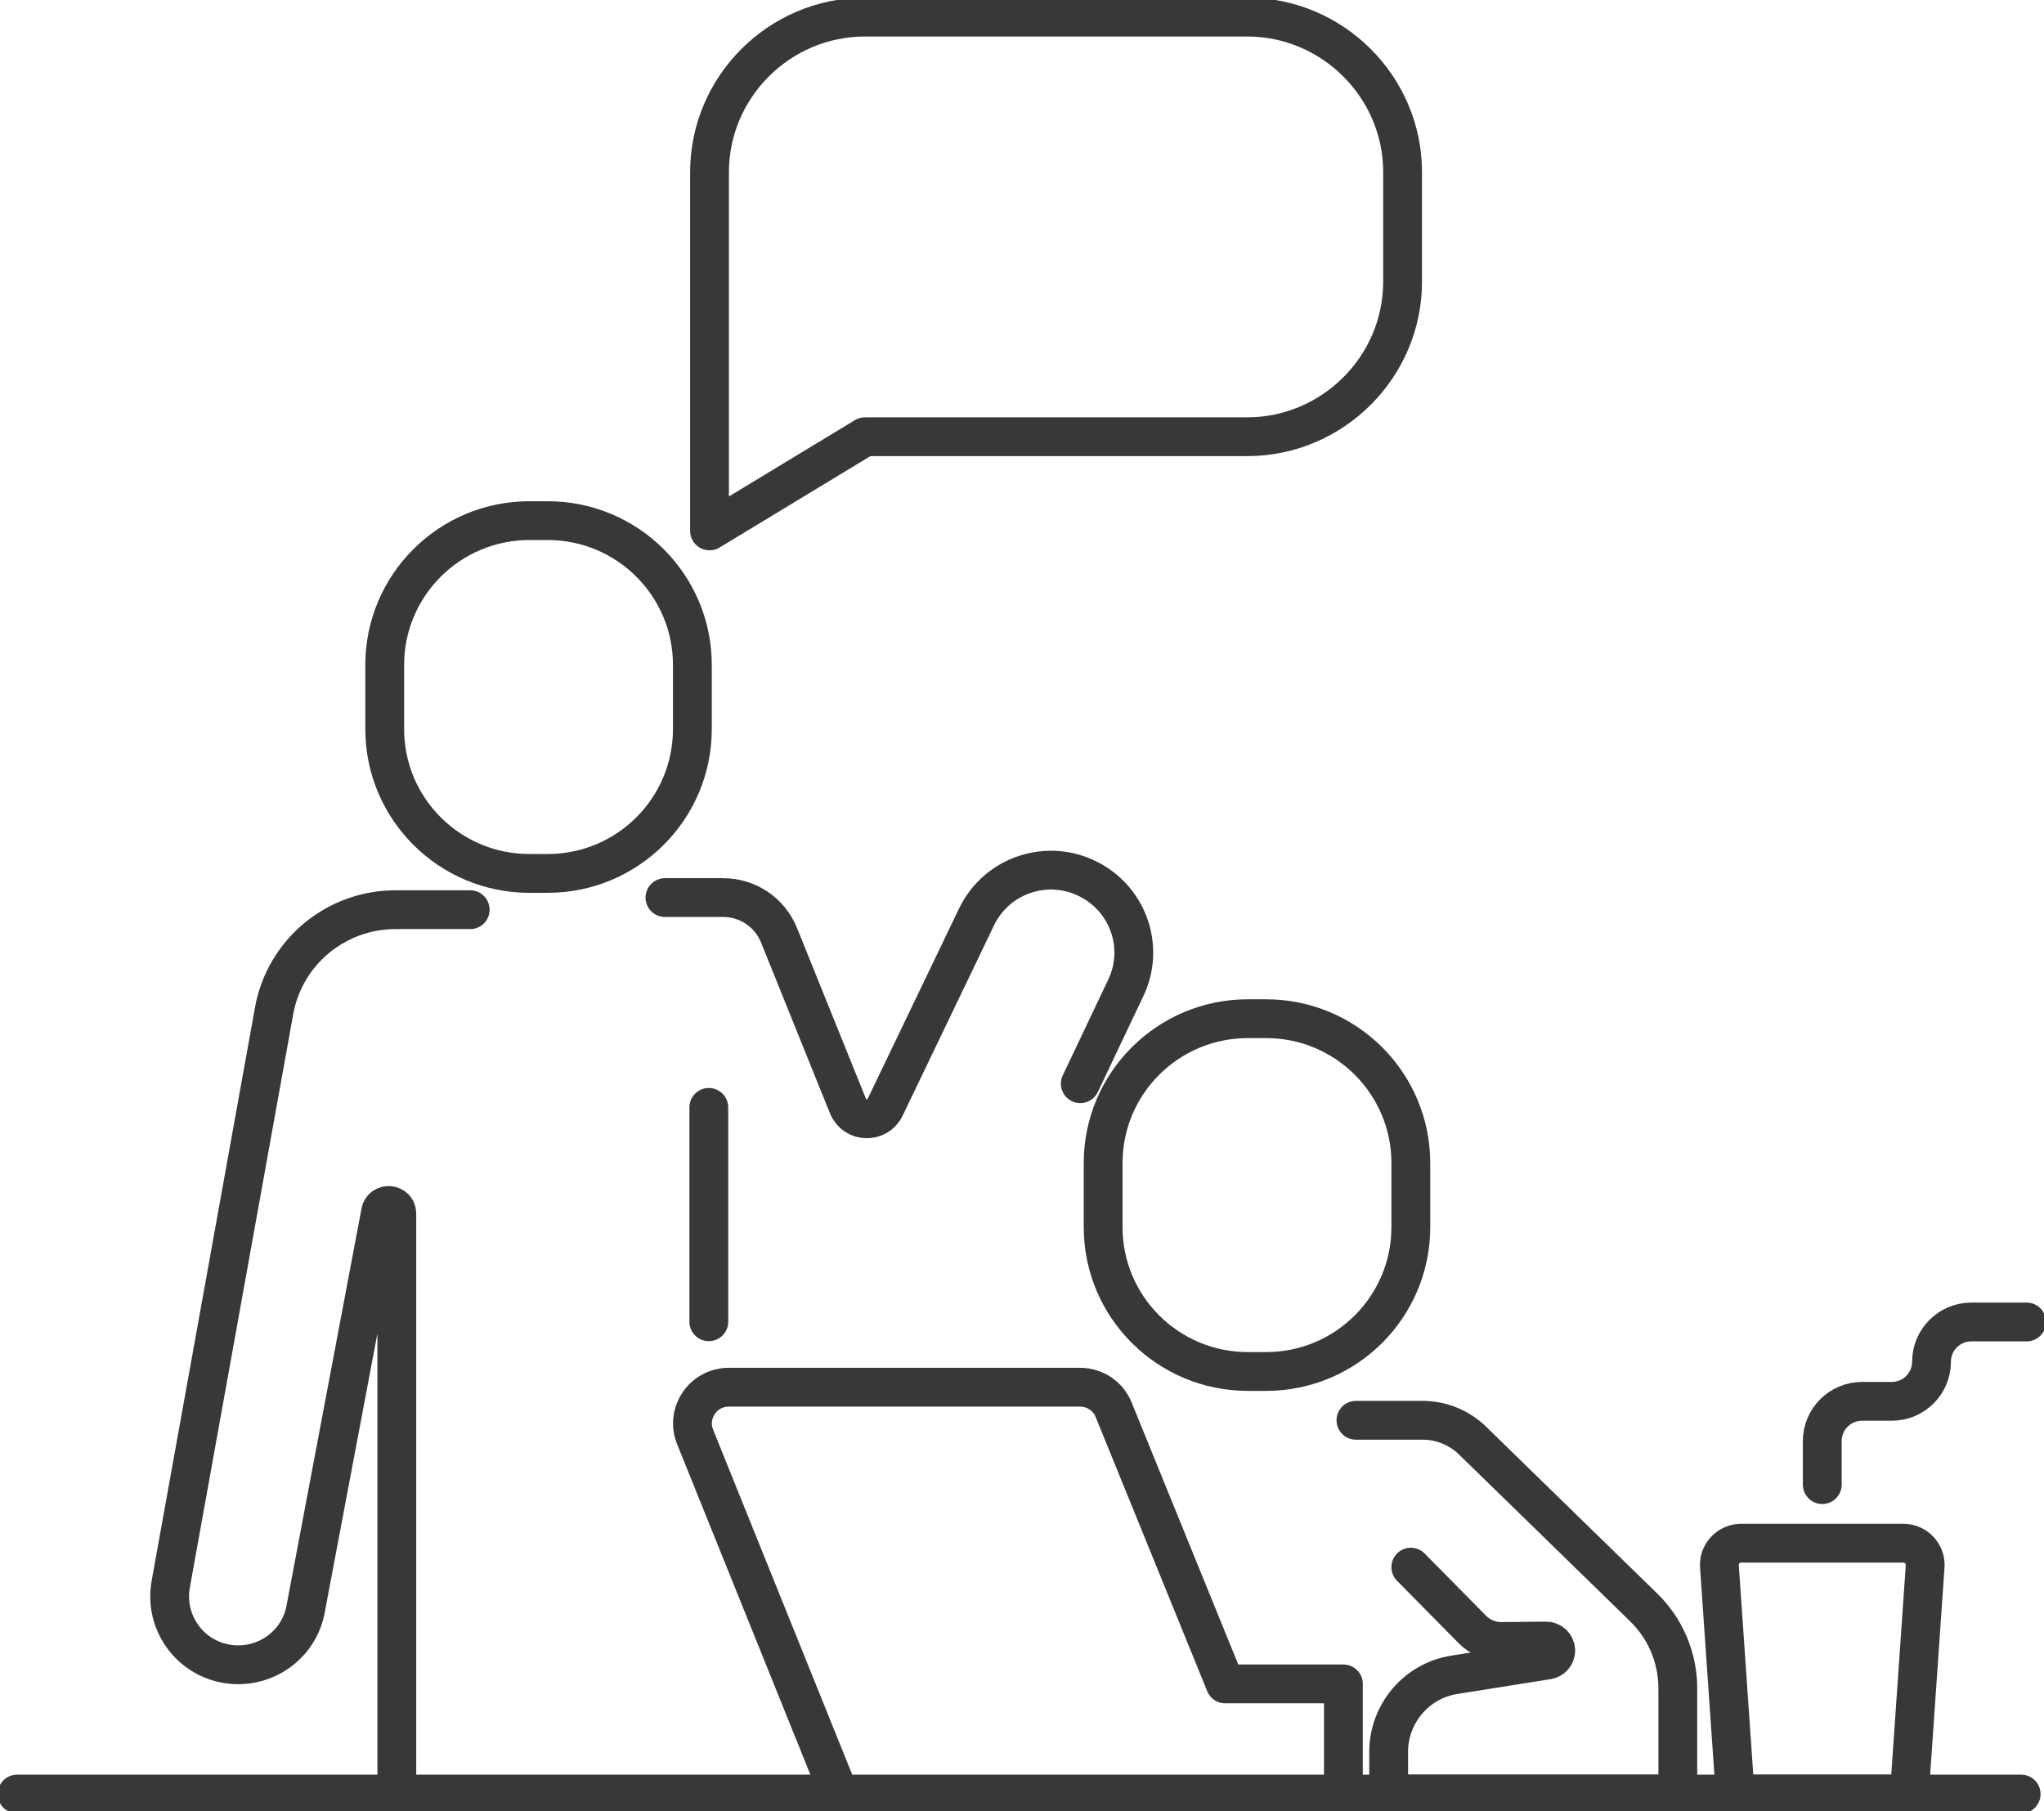
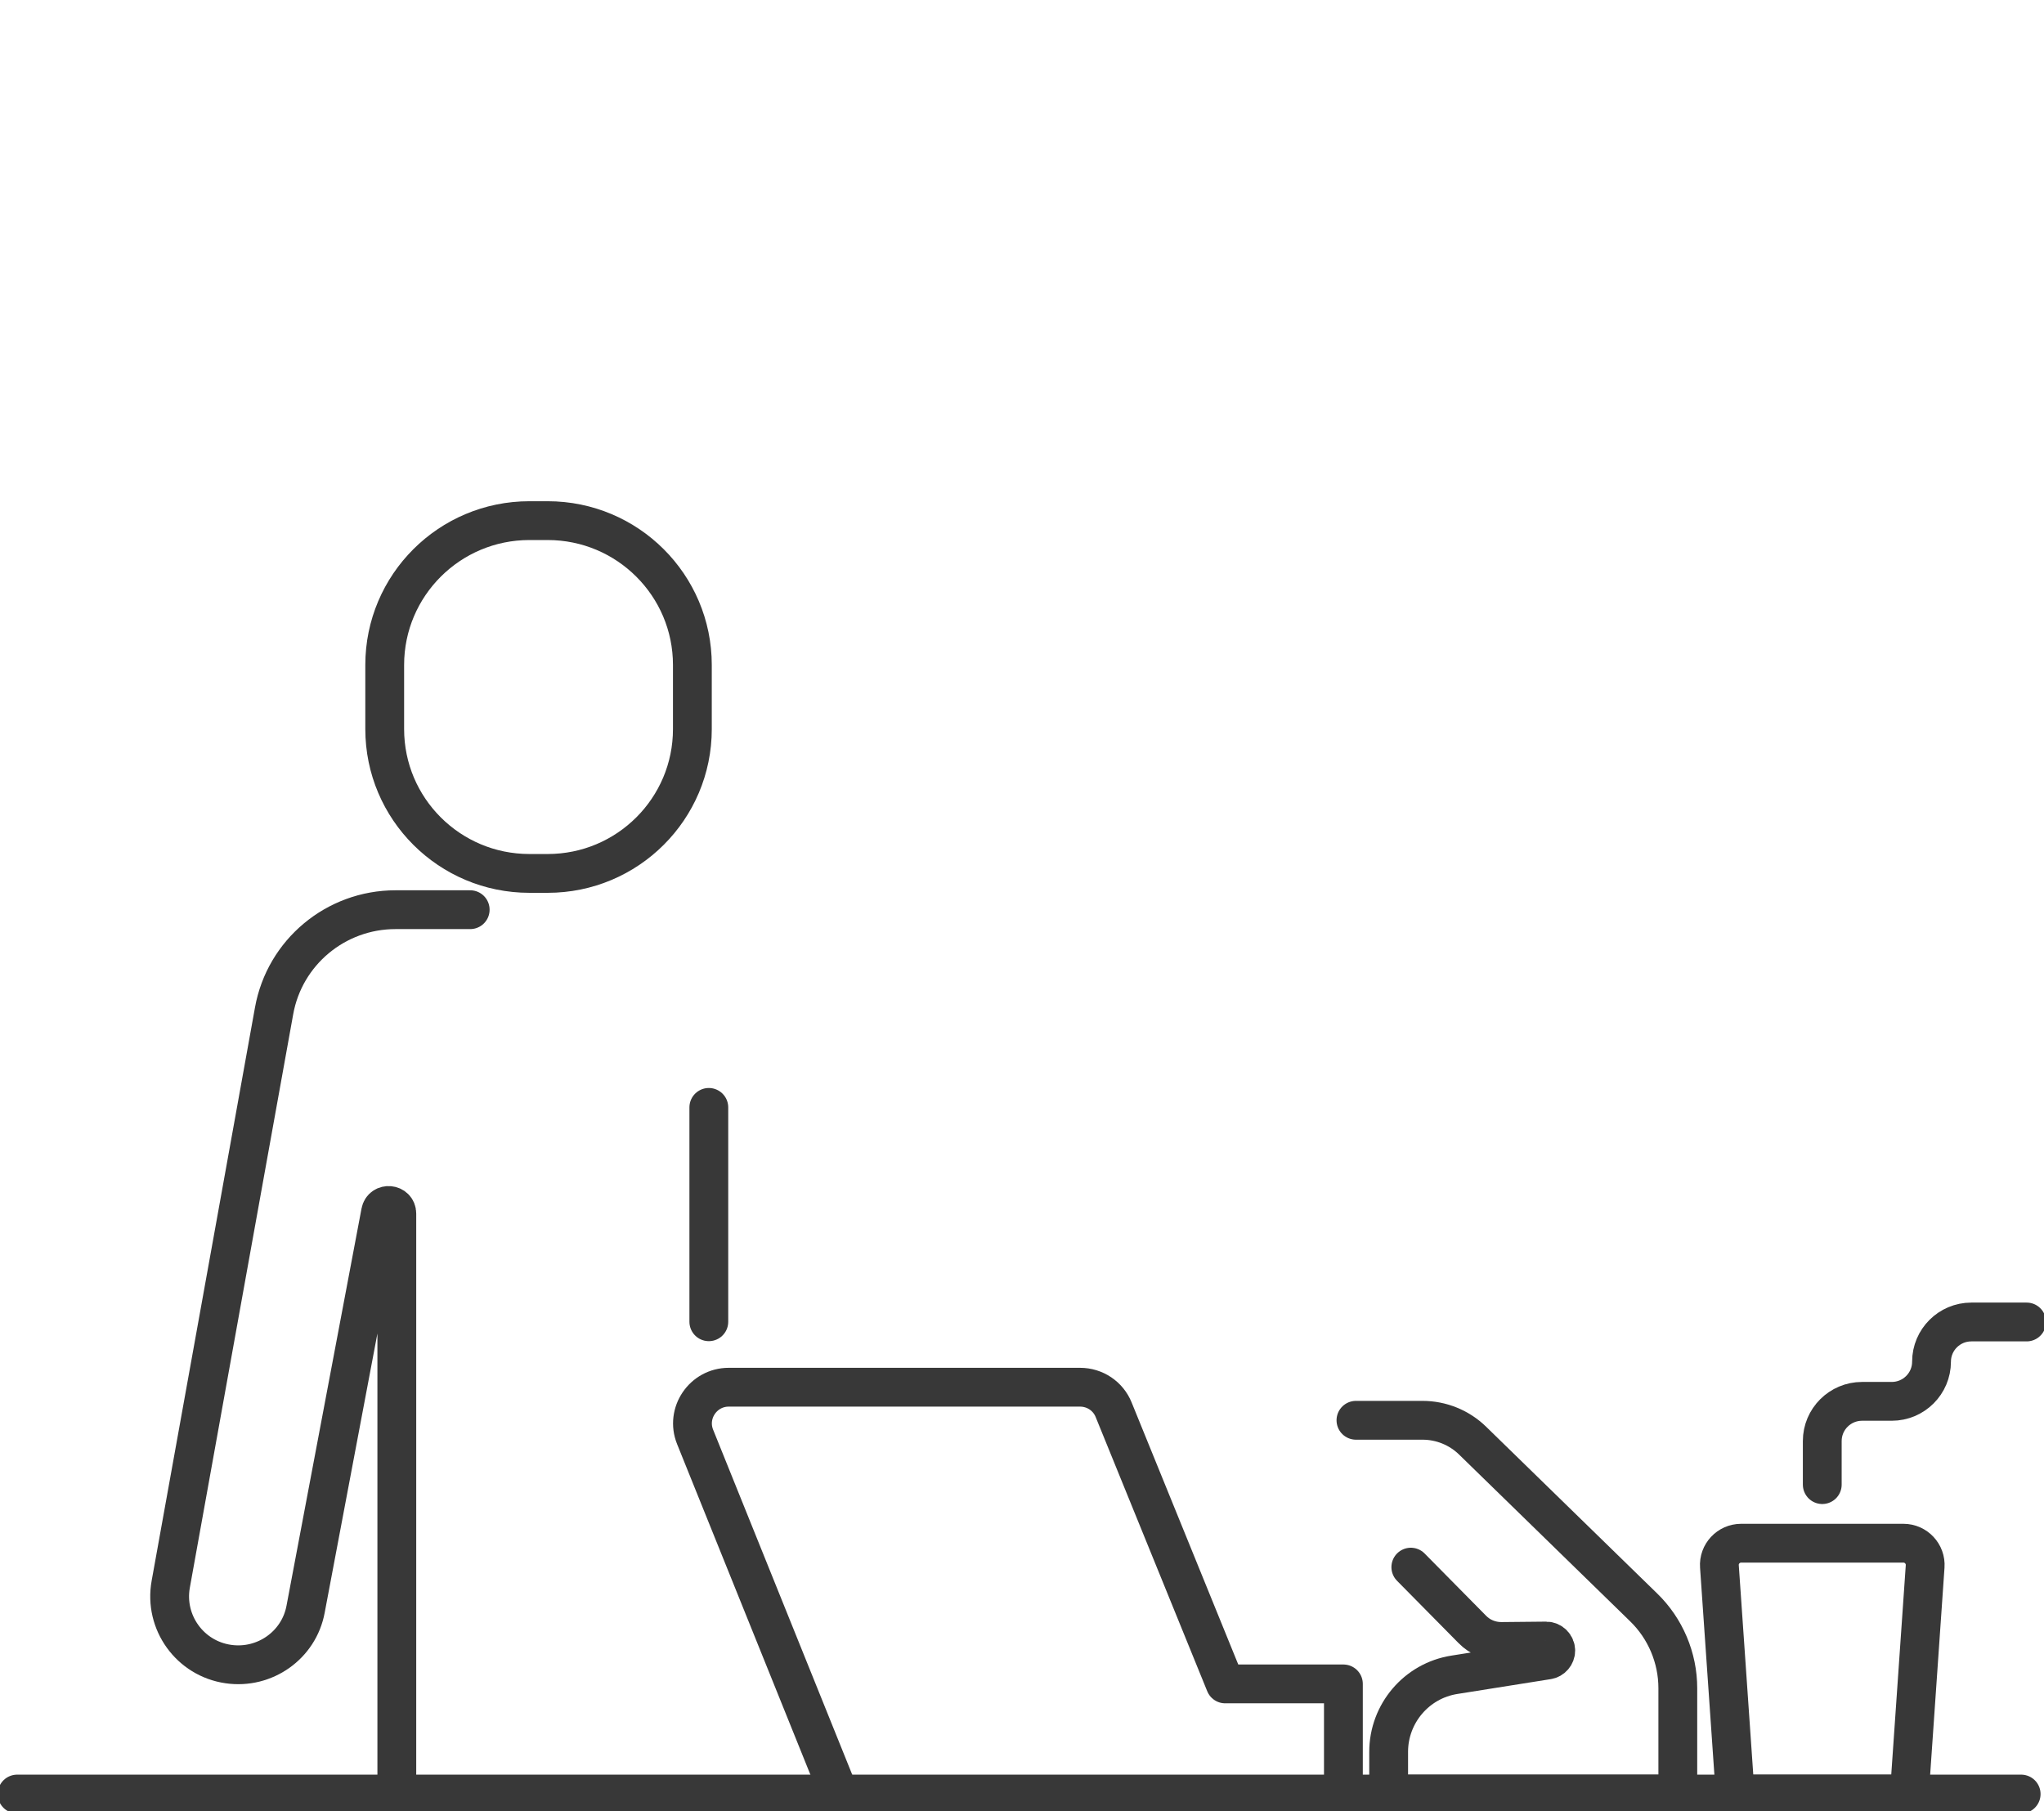
<svg xmlns="http://www.w3.org/2000/svg" width="79" height="70" viewBox="0 0 79 70" fill="none">
  <g clip-path="url(#clip0_623_246)">
    <path d="M21.168 20.122H20.461C17.373 20.122 14.869 22.62 14.869 25.701V28.178C14.869 31.259 17.373 33.757 20.461 33.757H21.168C24.256 33.757 26.76 31.259 26.76 28.178V25.701C26.76 22.62 24.256 20.122 21.168 20.122Z" stroke="#383838" stroke-width="1.5" stroke-linecap="round" stroke-linejoin="round" />
-     <path d="M48.935 39.372H48.229C45.14 39.372 42.636 41.87 42.636 44.951V47.428C42.636 50.509 45.14 53.007 48.229 53.007H48.935C52.024 53.007 54.528 50.509 54.528 47.428V44.951C54.528 41.87 52.024 39.372 48.935 39.372Z" stroke="#383838" stroke-width="1.5" stroke-linecap="round" stroke-linejoin="round" />
    <path d="M0.663 69.339H78.117" stroke="#383838" stroke-width="1.5" stroke-linecap="round" stroke-linejoin="round" />
    <path d="M73.796 69.339H67.064L66.455 60.543C66.419 60.058 66.808 59.644 67.294 59.644H73.567C74.053 59.644 74.441 60.058 74.406 60.543L73.796 69.339Z" stroke="#383838" stroke-width="1.5" stroke-linecap="round" stroke-linejoin="round" />
    <path d="M32.432 69.339L26.866 55.536C26.495 54.62 27.176 53.615 28.165 53.615H41.744C42.318 53.615 42.831 53.959 43.043 54.488L47.354 65.082H51.922V69.339" stroke="#383838" stroke-width="1.5" stroke-linecap="round" stroke-linejoin="round" />
    <path d="M52.407 54.893H54.978C55.703 54.893 56.401 55.175 56.922 55.686L63.522 62.12C64.37 62.94 64.847 64.077 64.847 65.249V69.339H53.671V67.708C53.671 66.228 54.749 64.958 56.215 64.729L59.82 64.156C59.996 64.13 60.129 63.971 60.129 63.795C60.129 63.592 59.961 63.425 59.758 63.425L58.026 63.442C57.602 63.442 57.196 63.275 56.904 62.975L54.528 60.569" stroke="#383838" stroke-width="1.5" stroke-linecap="round" stroke-linejoin="round" />
    <path d="M18.173 35.159H15.284C12.978 35.159 10.999 36.807 10.593 39.072L6.599 61.23C6.334 62.702 7.342 64.103 8.826 64.315C10.231 64.518 11.556 63.584 11.812 62.191L14.71 46.846C14.78 46.476 15.337 46.52 15.337 46.908V69.339" stroke="#383838" stroke-width="1.5" stroke-linecap="round" stroke-linejoin="round" />
-     <path d="M25.7 34.691H27.953C28.898 34.691 29.755 35.264 30.109 36.146L32.777 42.756C33.033 43.382 33.916 43.408 34.208 42.8L37.742 35.441C38.528 33.801 40.525 33.149 42.133 34.013C43.635 34.815 44.244 36.648 43.511 38.182L41.753 41.884" stroke="#383838" stroke-width="1.5" stroke-linecap="round" stroke-linejoin="round" />
    <path d="M70.43 57.379V55.695C70.43 54.849 71.119 54.161 71.968 54.161H73.116C73.964 54.161 74.653 53.474 74.653 52.628C74.653 51.782 75.342 51.094 76.191 51.094H78.329" stroke="#383838" stroke-width="1.5" stroke-linecap="round" stroke-linejoin="round" />
-     <path d="M48.202 0.661H33.431C30.126 0.661 27.423 3.358 27.423 6.654V20.519L33.431 16.879H48.202C51.506 16.879 54.21 14.181 54.21 10.885V6.654C54.21 3.358 51.506 0.661 48.202 0.661Z" stroke="#383838" stroke-width="1.5" stroke-linecap="round" stroke-linejoin="round" />
    <path d="M27.396 42.8V51.085" stroke="#383838" stroke-width="1.5" stroke-linecap="round" stroke-linejoin="round" />
  </g>
  <defs>
    <clipPath id="clip0_623_246">
      <rect width="79" height="70" fill="white" />
    </clipPath>
  </defs>
</svg>